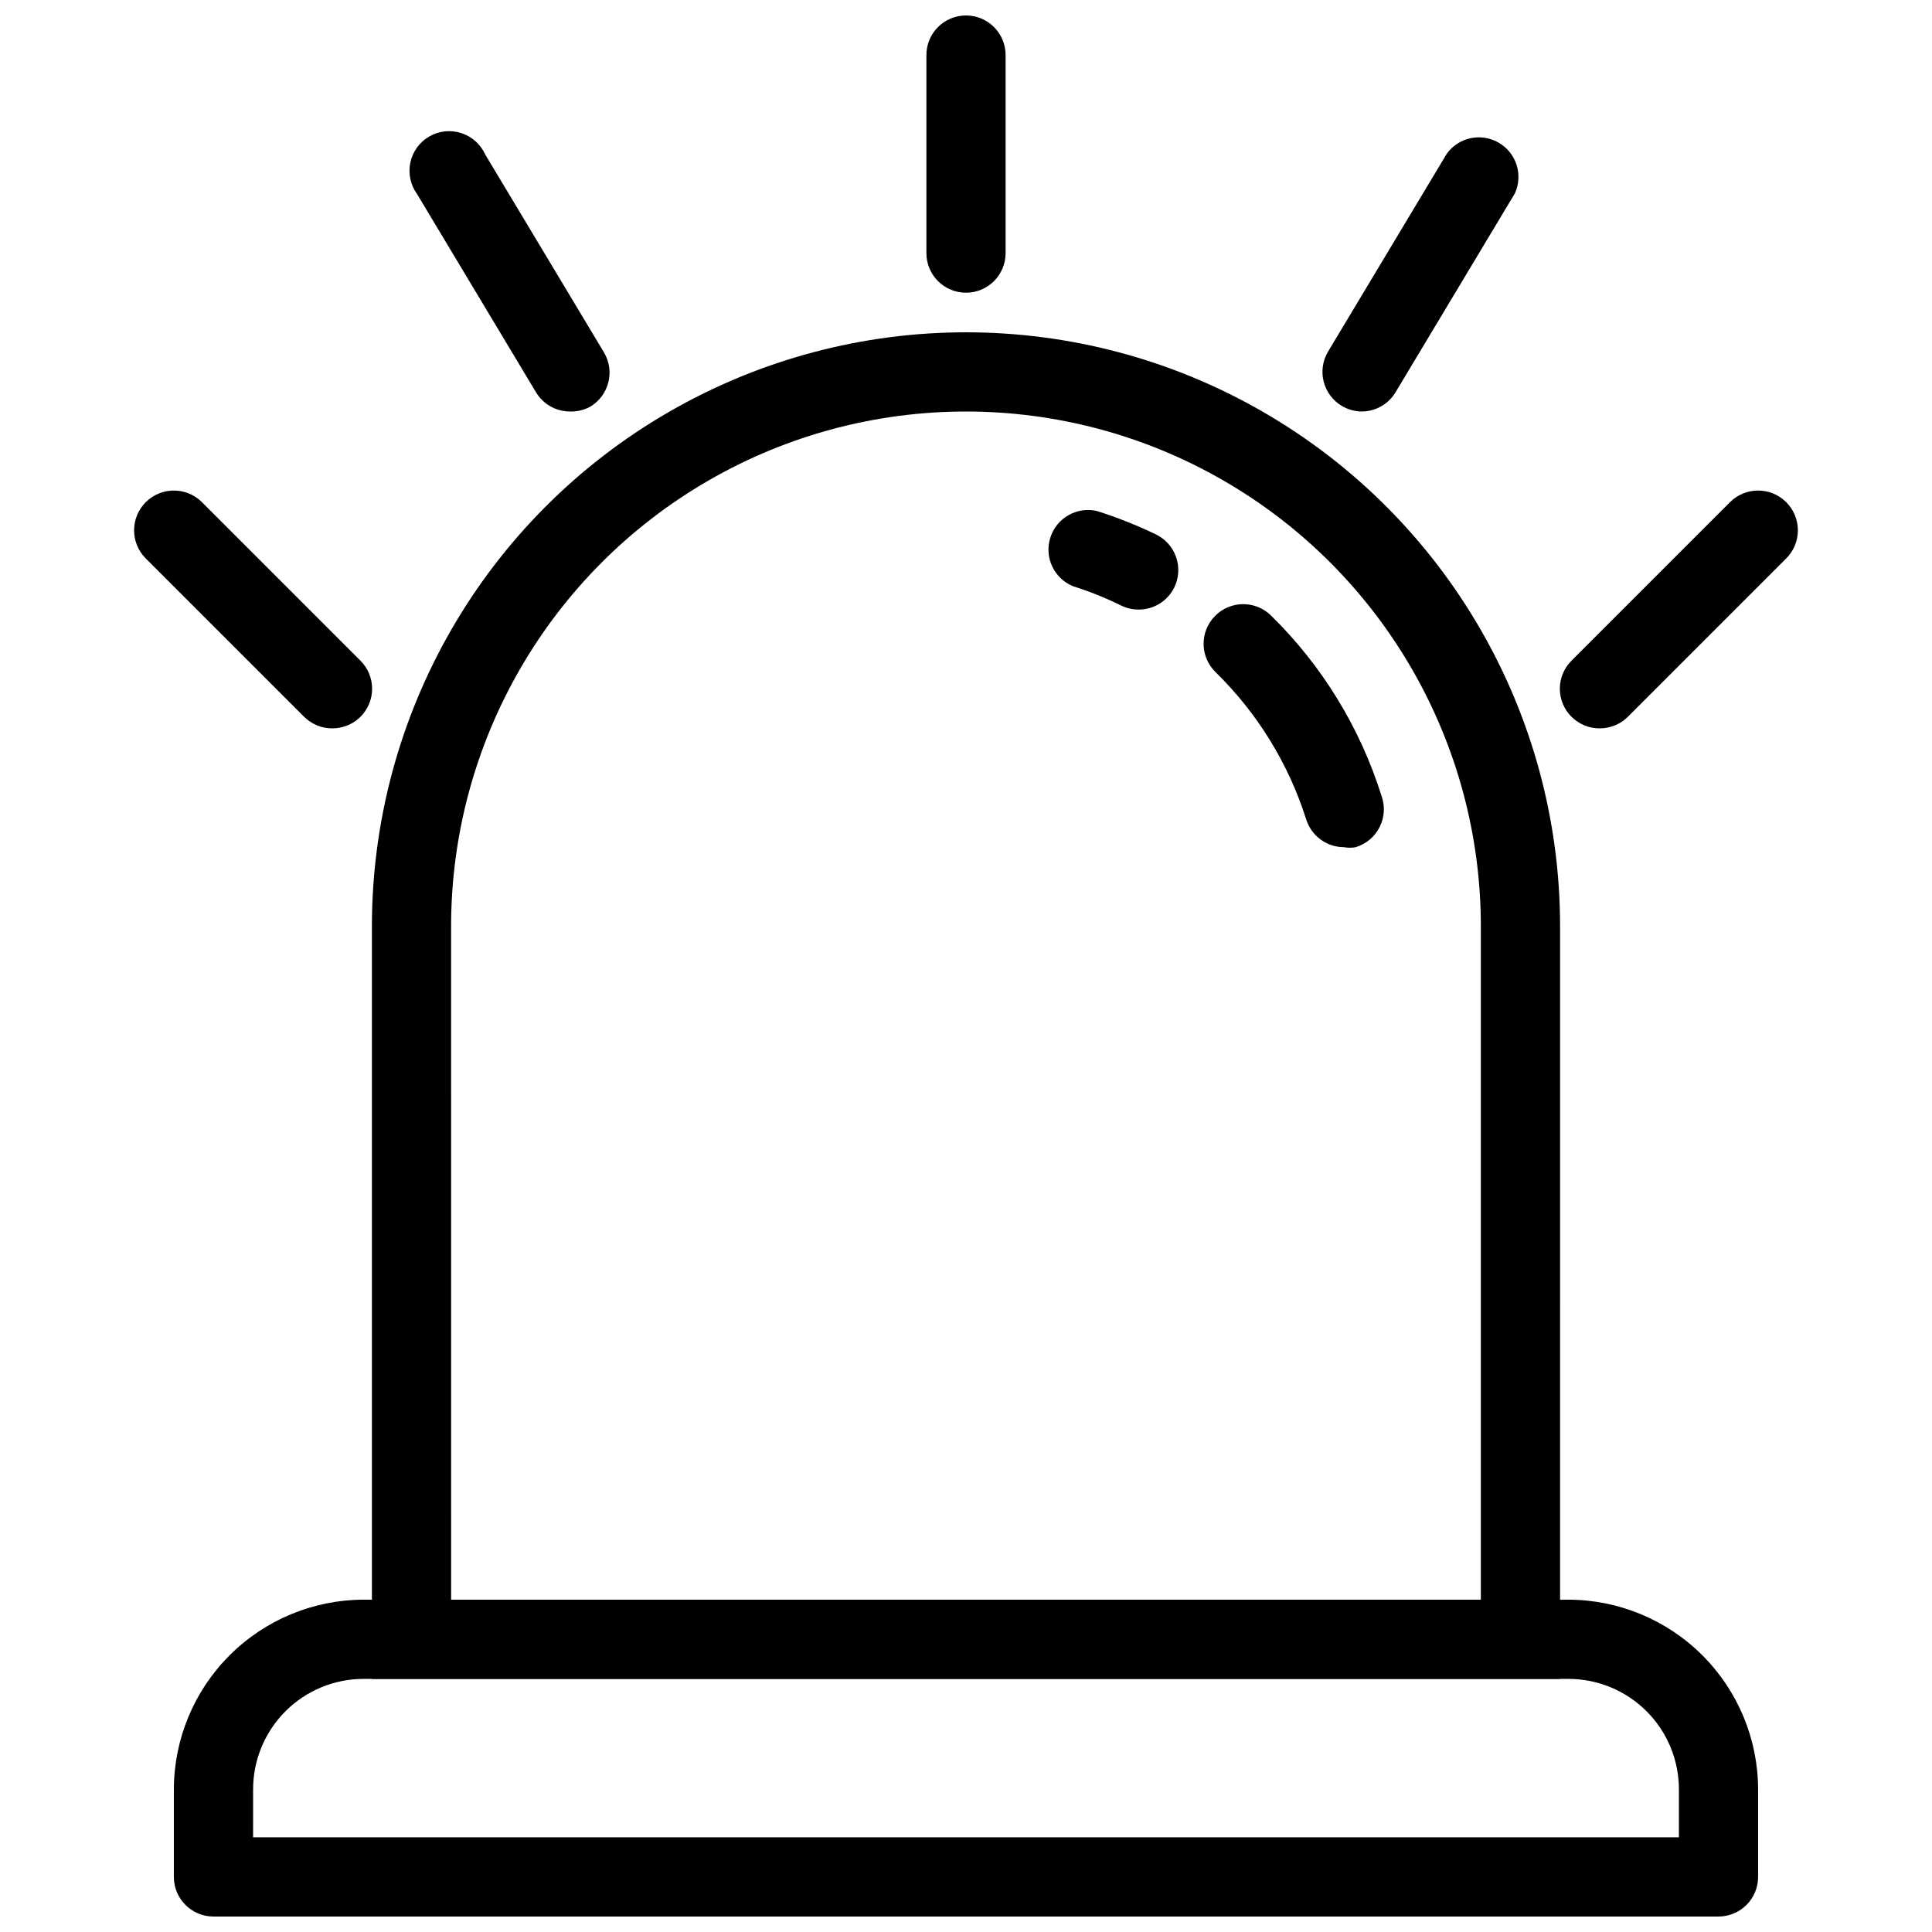
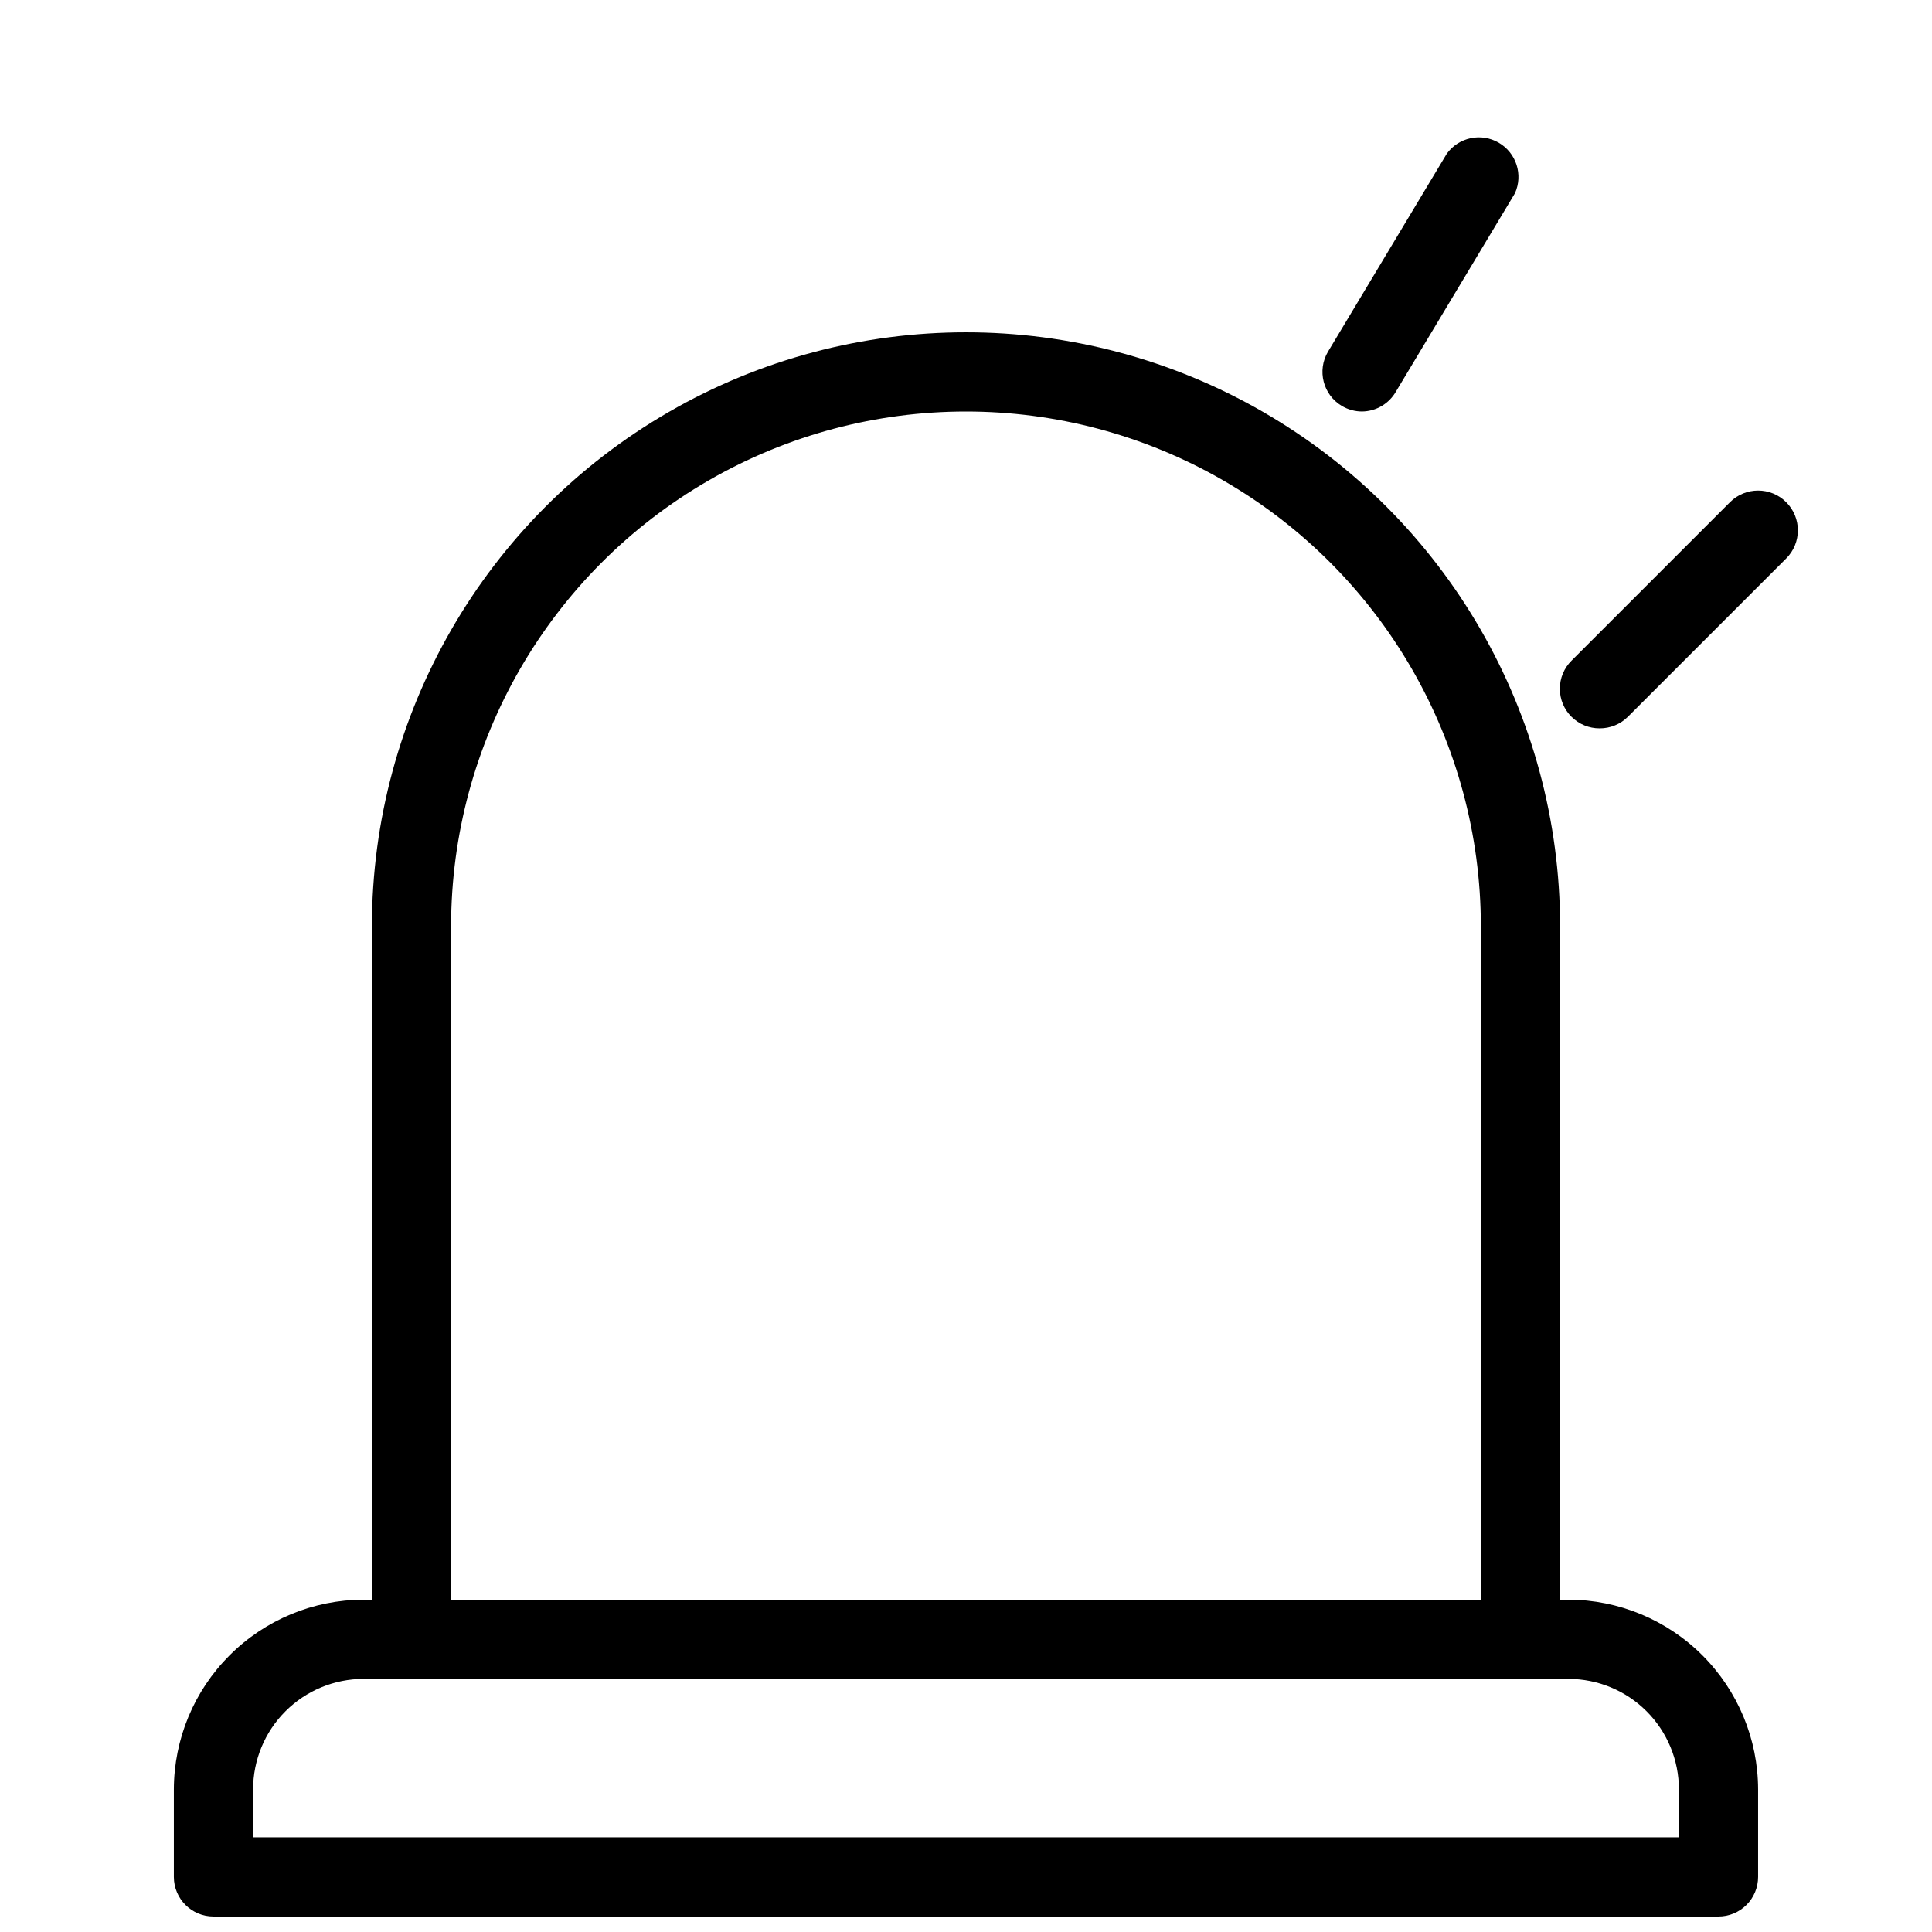
<svg xmlns="http://www.w3.org/2000/svg" width="800px" height="800px" version="1.1" viewBox="144 144 512 512">
  <defs>
    <clipPath id="b">
      <path d="m190 567h420v84.902h-420z" />
    </clipPath>
    <clipPath id="a">
      <path d="m389 148.09h22v73.906h-22z" />
    </clipPath>
  </defs>
  <g clip-path="url(#b)">
    <path d="m599.42 651.9h-398.85c-5.797 0-10.496-4.699-10.496-10.496v-23.195c0.027-13.324 5.332-26.098 14.758-35.52 9.422-9.422 22.191-14.73 35.52-14.758h319.29c13.324 0.027 26.098 5.336 35.52 14.758 9.422 9.422 14.727 22.195 14.754 35.52v23.195c0 2.785-1.105 5.453-3.074 7.422s-4.637 3.074-7.422 3.074zm-388.35-20.992h377.86v-12.699c0-7.766-3.082-15.215-8.574-20.707-5.492-5.492-12.941-8.578-20.707-8.578h-319.29c-7.769 0-15.215 3.086-20.707 8.578-5.492 5.492-8.578 12.941-8.578 20.707z" />
  </g>
  <path d="m557.44 588.93h-314.88v-199.42c0-56.25 30.008-108.23 78.719-136.35 48.715-28.125 108.73-28.125 157.44 0 48.711 28.121 78.719 80.098 78.719 136.35zm-293.89-20.992h272.89v-178.43c0-48.75-26.004-93.797-68.223-118.17-42.219-24.375-94.23-24.375-136.45 0-42.215 24.371-68.223 69.418-68.223 118.17z" />
-   <path d="m445.76 305.54c-1.602 0.004-3.18-0.352-4.617-1.051-4.133-2.039-8.414-3.758-12.809-5.144-5.027-2.082-7.633-7.664-5.992-12.855s6.977-8.27 12.293-7.086c5.352 1.691 10.578 3.762 15.637 6.191 2.527 1.203 4.473 3.367 5.398 6.008s0.758 5.543-0.465 8.059c-1.766 3.606-5.434 5.887-9.445 5.879z" />
-   <path d="m500.13 368.51c-4.566-0.02-8.598-2.992-9.969-7.348-4.684-14.793-12.941-28.203-24.035-39.047-4.144-4.059-4.215-10.707-0.16-14.852 4.059-4.144 10.707-4.215 14.852-0.156 13.535 13.273 23.594 29.676 29.285 47.758 0.988 2.711 0.82 5.707-0.473 8.289-1.289 2.582-3.586 4.519-6.348 5.356-1.043 0.199-2.109 0.199-3.152 0z" />
  <g clip-path="url(#a)">
-     <path d="m400 221.57c-5.797 0-10.496-4.699-10.496-10.496v-52.48c0-5.797 4.699-10.496 10.496-10.496s10.496 4.699 10.496 10.496v52.48c0 2.785-1.105 5.453-3.074 7.422s-4.641 3.074-7.422 3.074z" />
-   </g>
+     </g>
  <path d="m504.96 253.05c-1.883 0-3.731-0.508-5.352-1.469-4.984-2.957-6.629-9.395-3.672-14.383l31.488-52.48v0.004c3.164-4.356 9.109-5.609 13.762-2.902s6.508 8.492 4.289 13.398l-31.488 52.48v-0.004c-1.836 3.269-5.277 5.312-9.027 5.356z" />
  <path d="m567.93 337.02c-2.789 0.016-5.469-1.082-7.449-3.047-1.988-1.969-3.106-4.652-3.106-7.449 0-2.801 1.117-5.484 3.106-7.453l41.984-41.984c4.113-4.117 10.785-4.117 14.902 0 4.117 4.117 4.117 10.789 0 14.906l-41.984 41.984v-0.004c-1.98 1.965-4.66 3.062-7.453 3.047z" />
-   <path d="m295.04 253.05c-3.707 0-7.137-1.957-9.027-5.144l-31.488-52.48c-1.746-2.402-2.394-5.43-1.781-8.336 0.613-2.906 2.426-5.418 4.996-6.91 2.566-1.492 5.644-1.828 8.473-0.922 2.832 0.906 5.144 2.965 6.367 5.672l31.488 52.48c2.953 4.984 1.309 11.422-3.676 14.379-1.641 0.891-3.488 1.324-5.352 1.262z" />
-   <path d="m232.06 337.02c-2.789 0.016-5.473-1.082-7.453-3.047l-41.984-41.984v0.004c-4.113-4.117-4.113-10.789 0-14.906 4.117-4.117 10.789-4.117 14.906 0l41.984 41.984c1.984 1.969 3.102 4.652 3.102 7.453 0 2.797-1.117 5.481-3.102 7.449-1.98 1.965-4.664 3.062-7.453 3.047z" />
</svg>